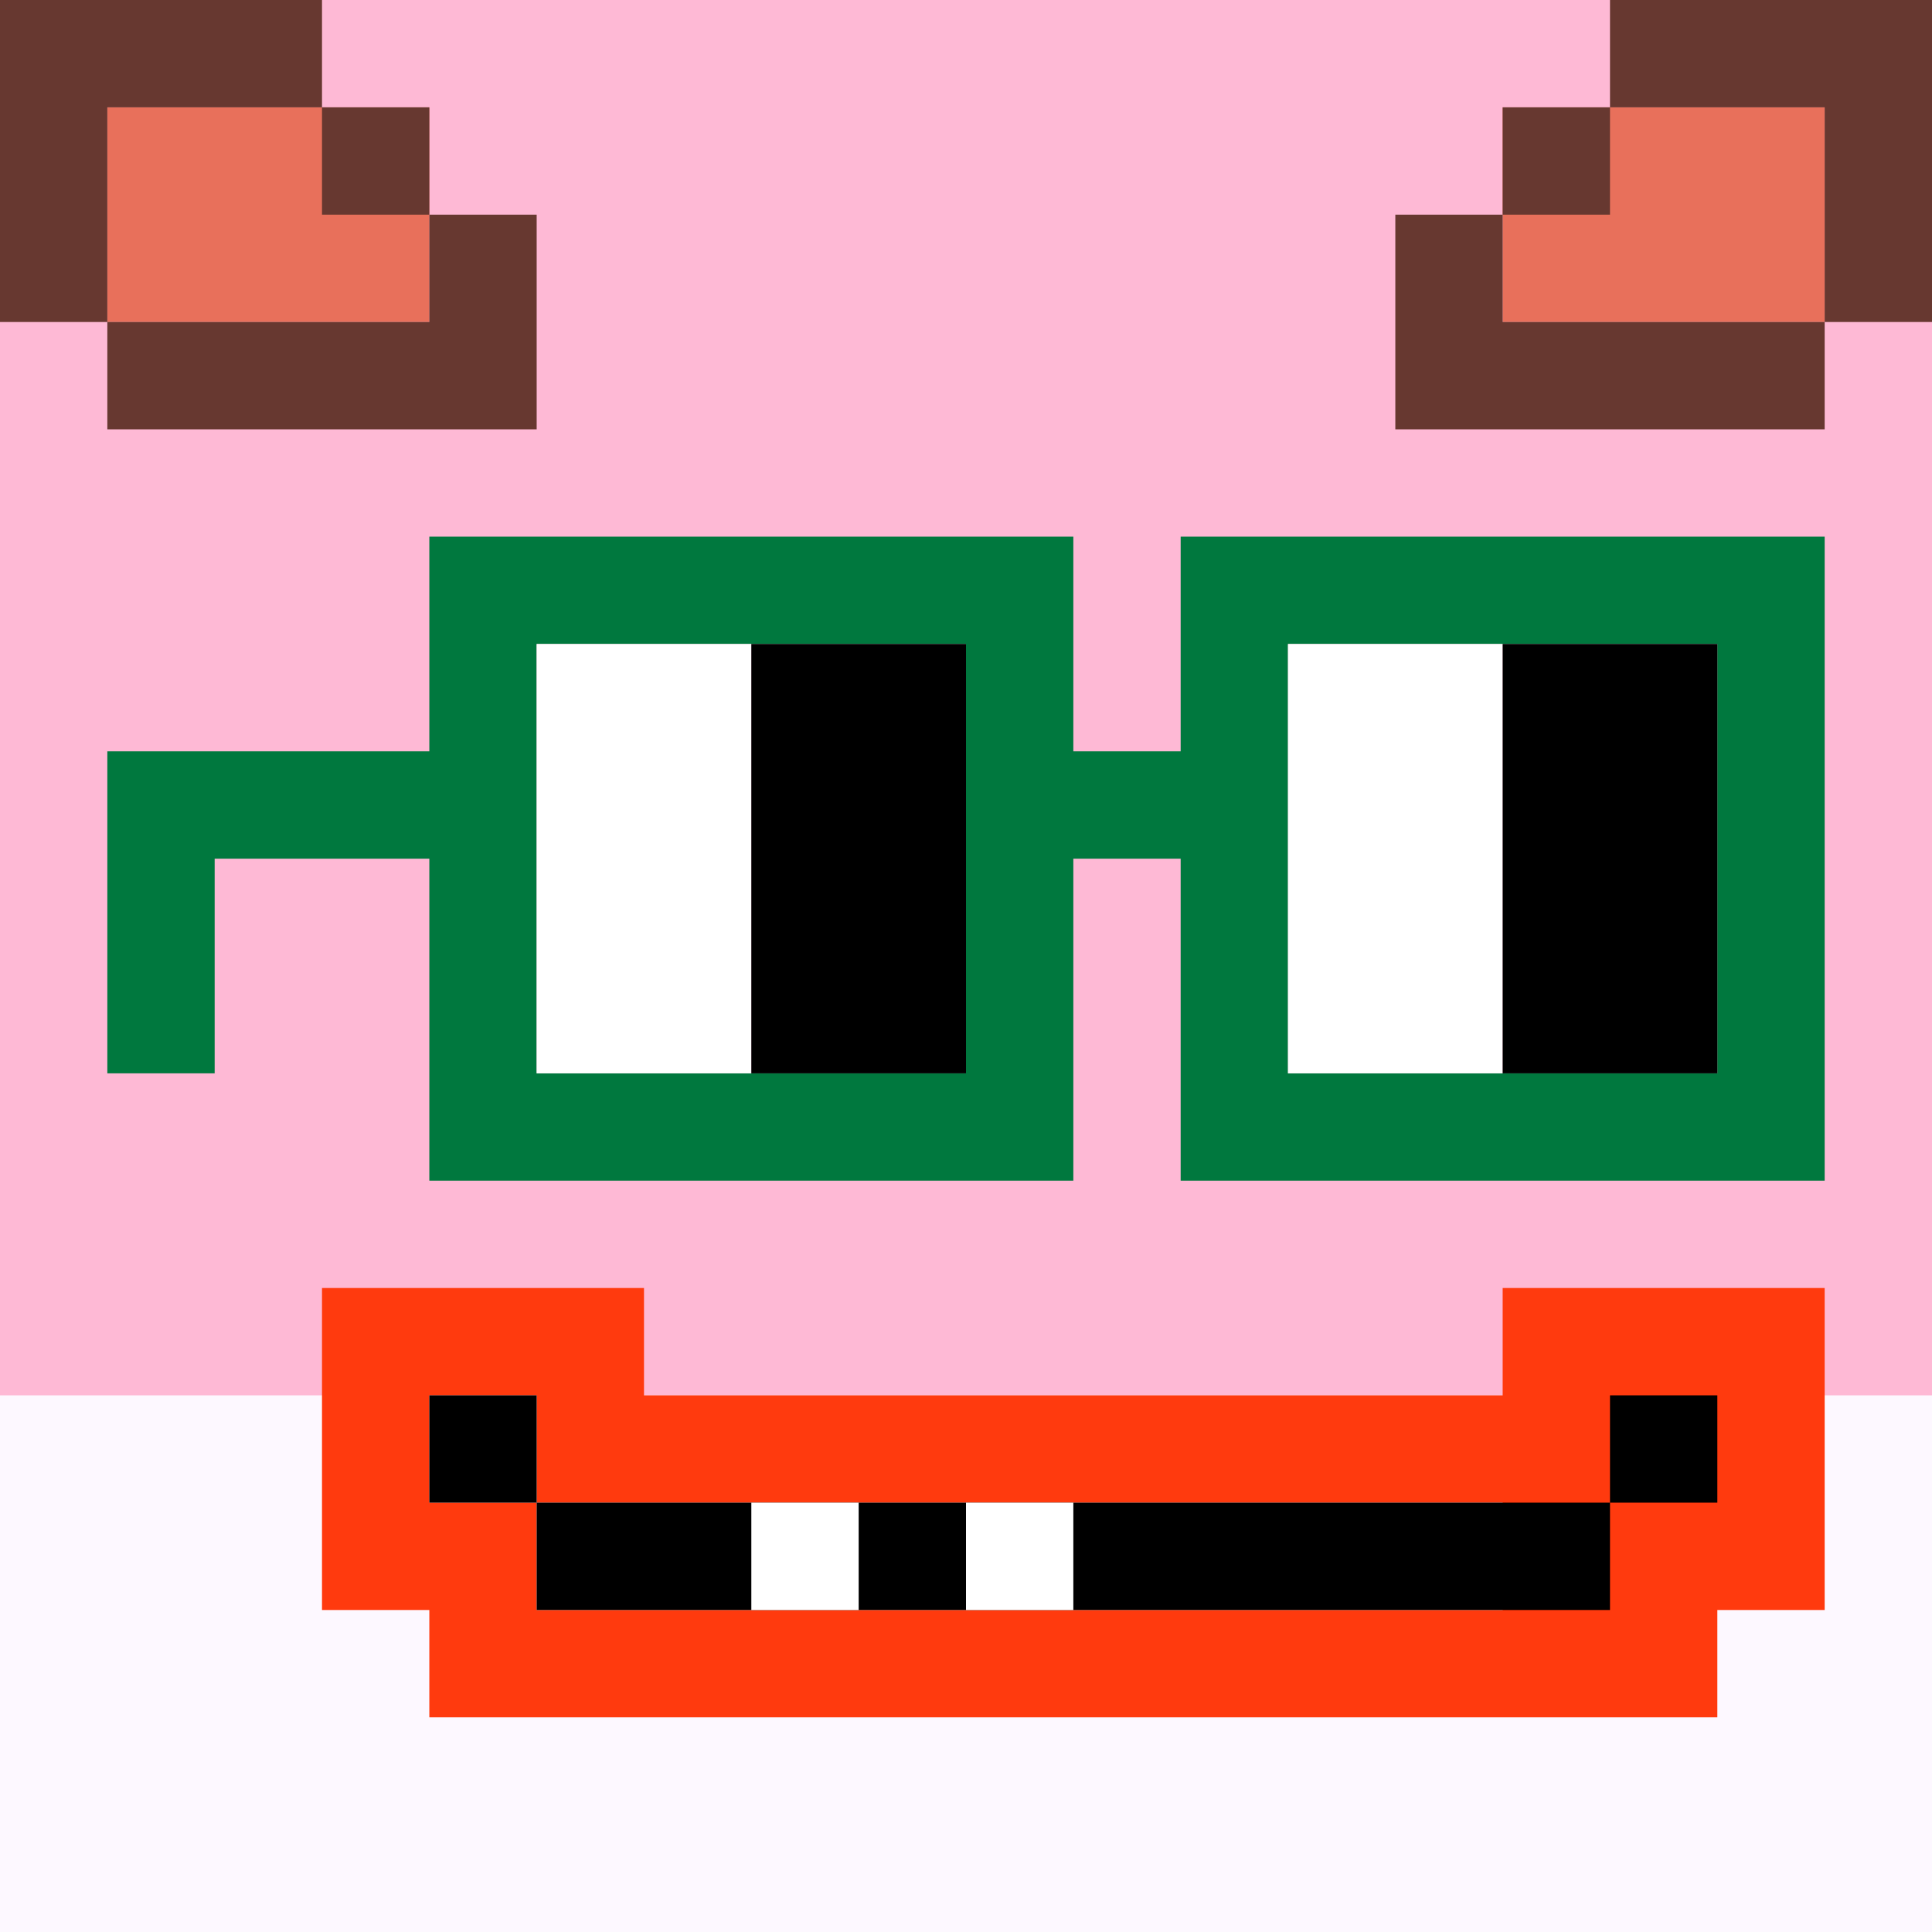
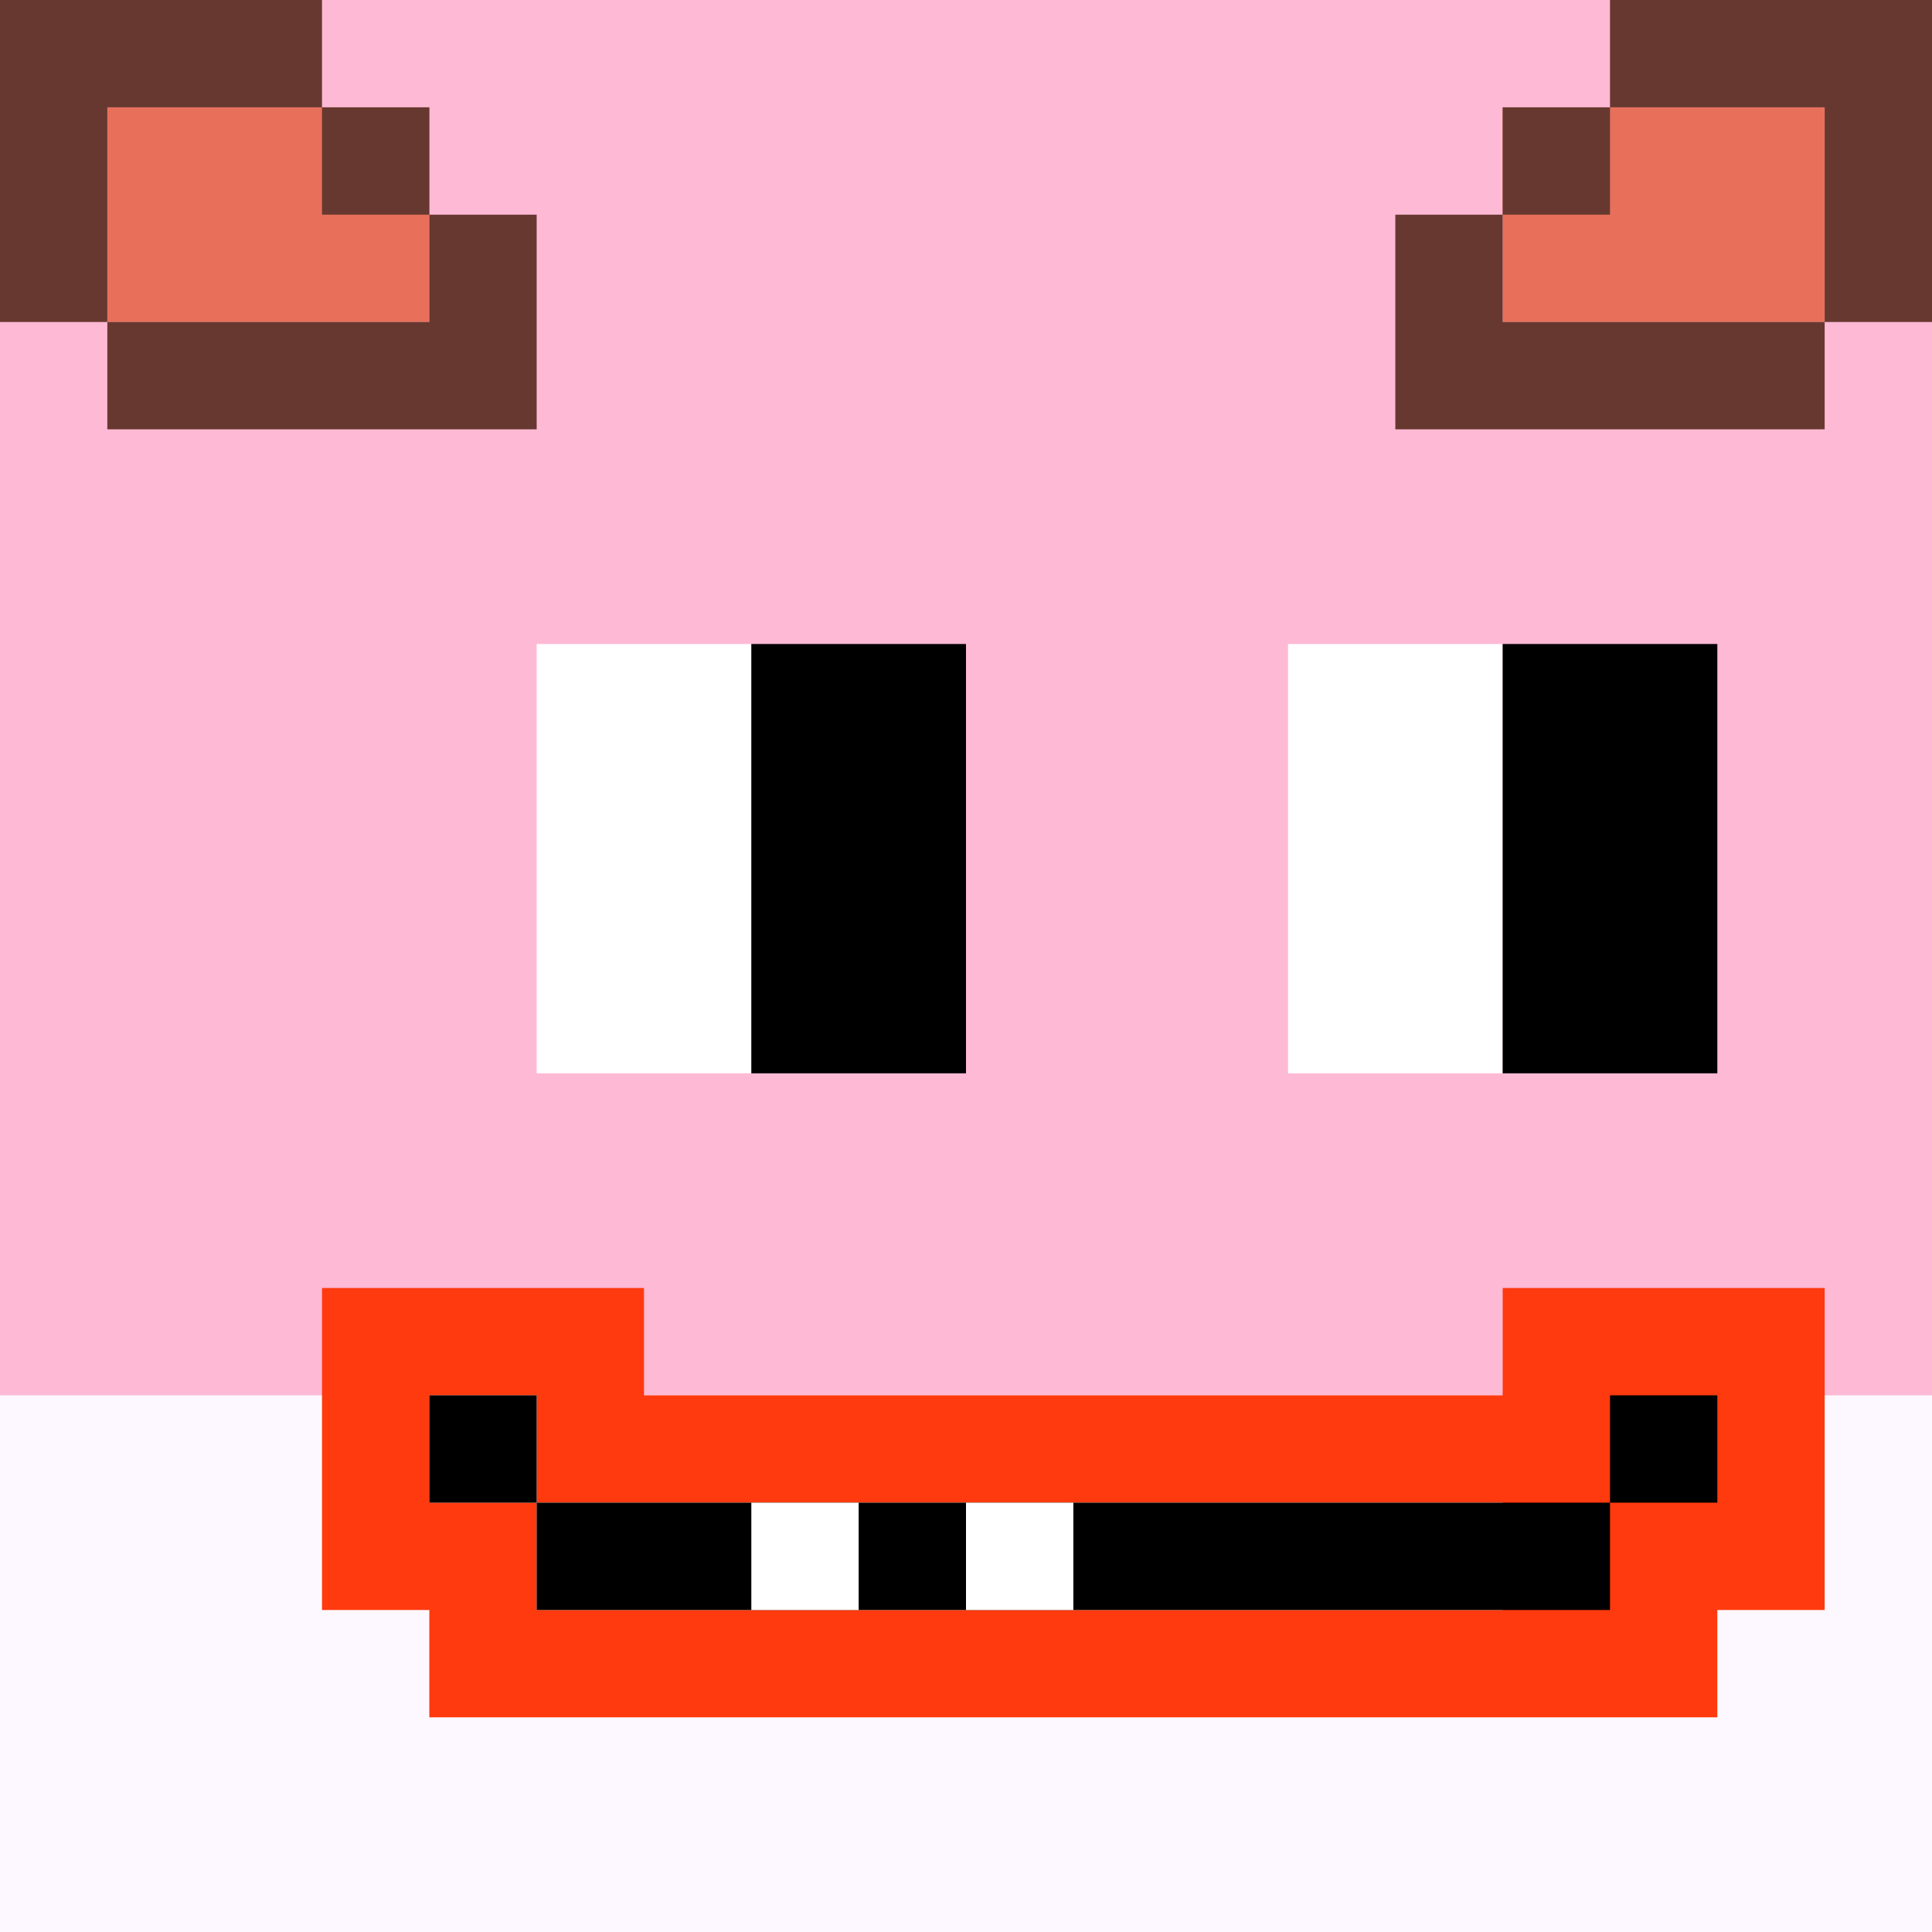
<svg xmlns="http://www.w3.org/2000/svg" width="18" height="18" viewBox="0 0 18 18" fill="none">
  <rect x="0" y="0" width="18" height="18" fill="#333333" stroke="none" />
  <g clip-path="url(#0_clip0_50_97157)">
    <path d="M18 0H0V18H18V0Z" fill="#A3EFD0" />
    <path d="M18 0H0V18H18V0Z" fill="#FEB9D5" />
    <path d="M0 21H18V13H0V21Z" fill="#FDF8FF" />
  </g>
  <path d="M4 16V15H3V12H6V13H14V12H17V15H16V16H4ZM5 15H14V14H5V15ZM5 13H4V14H5V13Z" fill="#FF3A0E" />
  <path d="M15 14V15H5V14H15ZM5 13V14H4V13H5ZM16 13V14H15V13H16Z" fill="black" />
  <path d="M8 14H7V15H8V14Z" fill="white" />
  <path d="M10 14H9V15H10V14Z" fill="white" />
  <path fill-rule="evenodd" clip-rule="evenodd" d="M1 1H4V3H1V1ZM14 1H17V3H14V1Z" fill="#E8705B" />
  <path d="M1 4V3H4V2H5V4H1ZM3 0V1H1V3H0V0H3ZM4 1V2H3V1H4ZM17 3V4H13V2H14V3H17ZM18 0V3H17V1H15V2H14V1H15V0H18Z" fill="#673830" />
-   <path d="M16 6H12V10H16V6ZM9 6H5V10H9V6ZM17 11H11V8H10V11H4V8H2V10H1V7H4V5H10V7H11V5H17V11Z" fill="#00783E" />
  <path d="M5 6H7V10H5V6ZM12 6H14V10H12V6Z" fill="white" />
  <path d="M7 6H9V10H7V6ZM14 6H16V10H14V6Z" fill="black" />
  <defs>
    <clipPath id="0_clip0_50_97157">
      <rect width="18" height="18" fill="white" />
    </clipPath>
  </defs>
</svg>